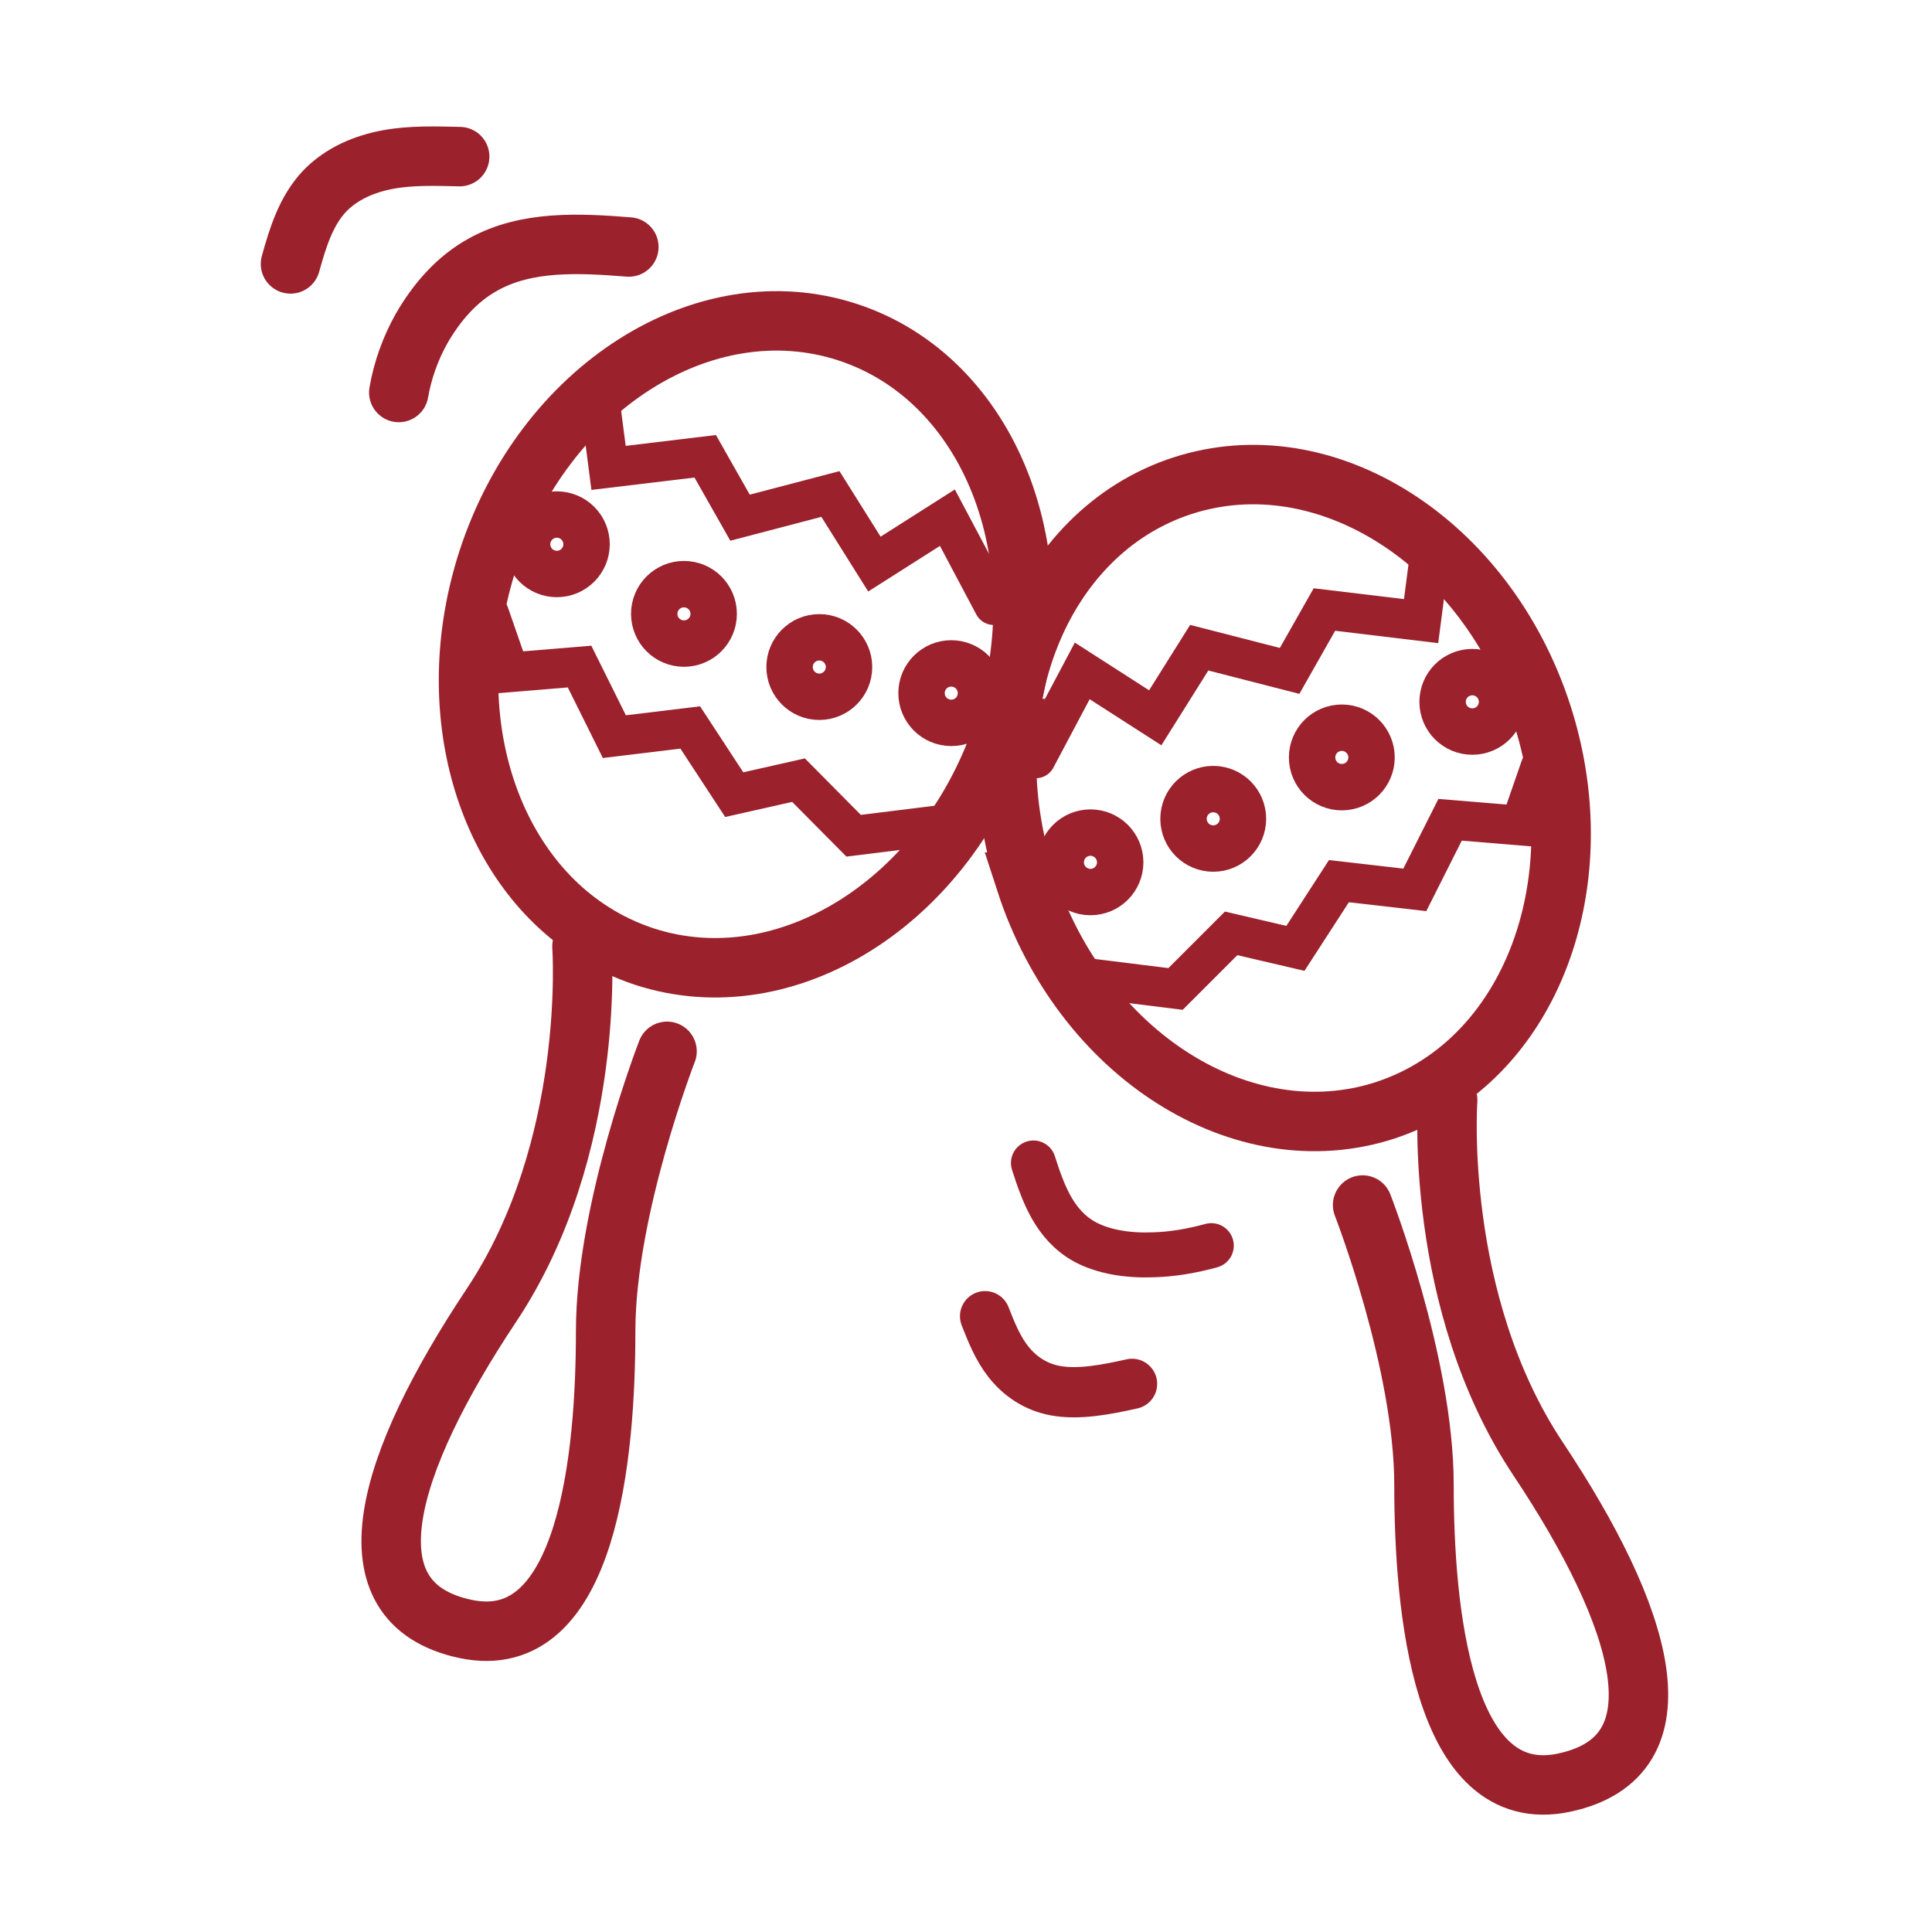
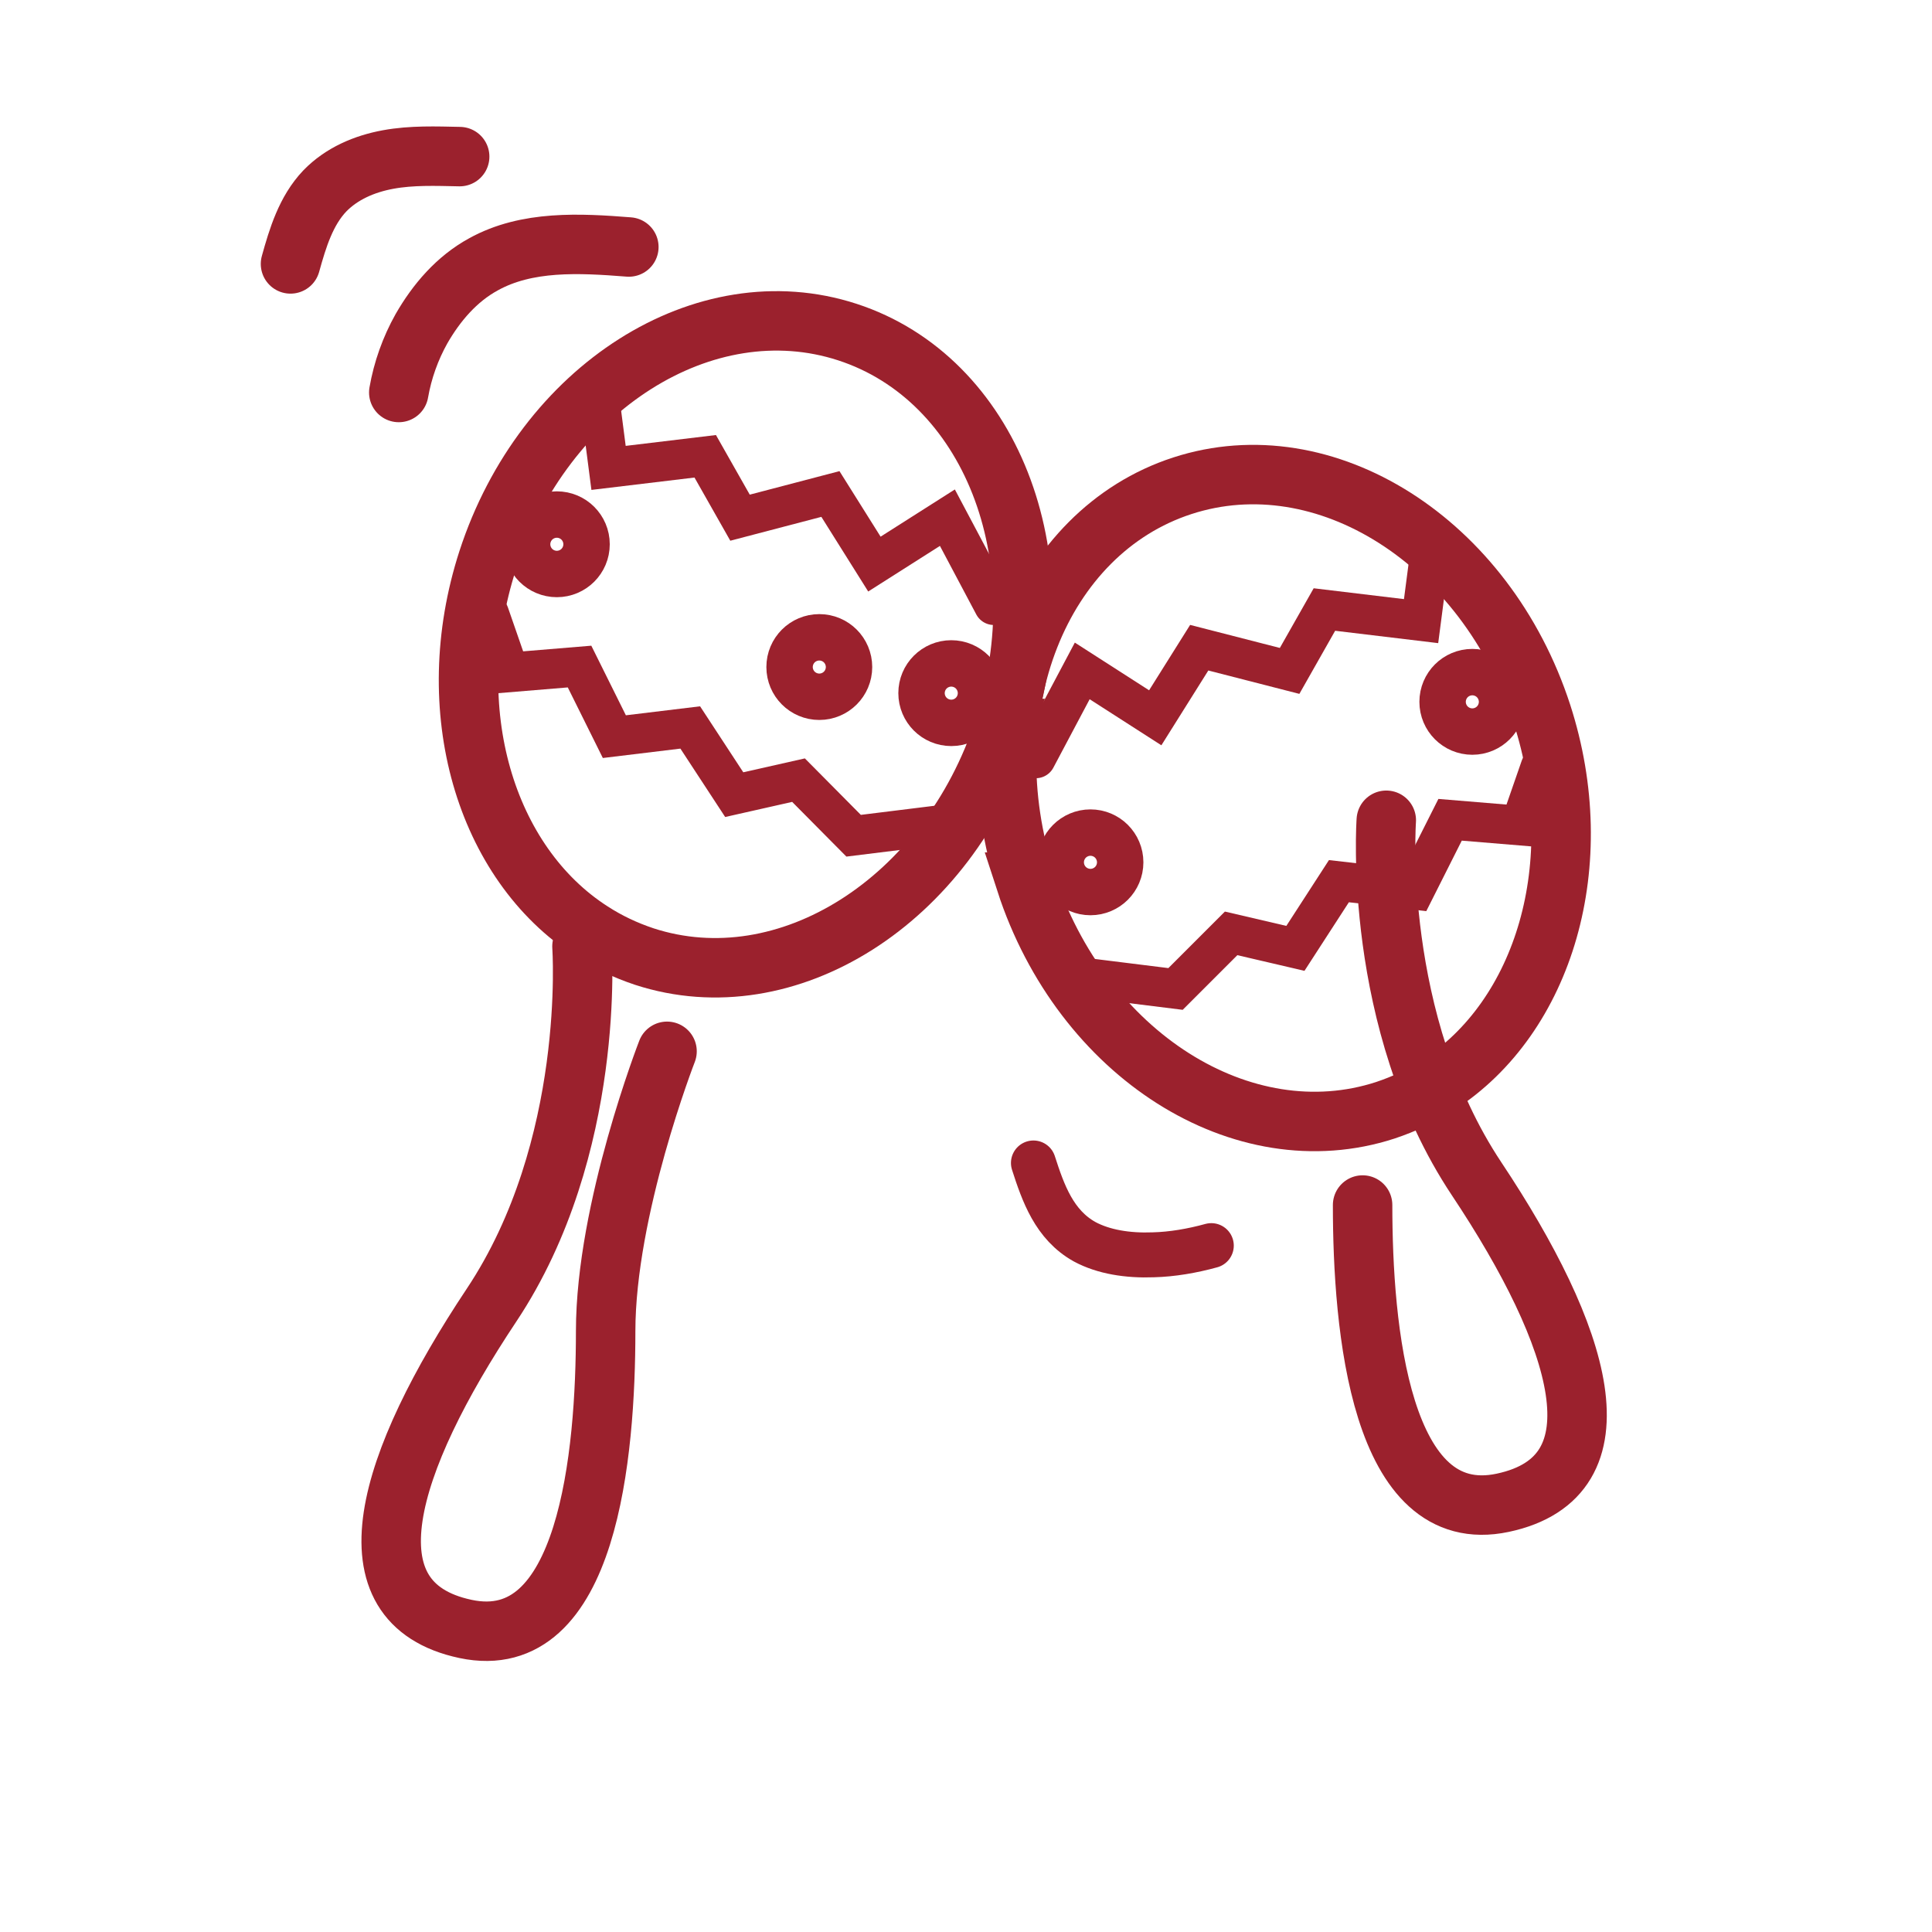
<svg xmlns="http://www.w3.org/2000/svg" id="Layer_1" version="1.1" viewBox="0 0 399.7 399.7">
  <defs>
    <style>
      .st0 {
        stroke-width: 10.4px;
      }

      .st0, .st1, .st2, .st3 {
        fill: none;
        stroke: #9b212d;
        stroke-linecap: round;
        stroke-miterlimit: 10;
      }

      .st1 {
        stroke-width: 8.2px;
      }

      .st2 {
        stroke-width: 9.3px;
      }

      .st3 {
        stroke-width: 12.3px;
      }
    </style>
  </defs>
  <path class="st3" d="M207.7,150.7c-11.6,35.7-44.9,56.8-74.4,47.2-3.9-1.3-7.5-3-10.9-5.2-22-14.1-31.5-45.9-21.5-76.8,11.6-35.7,44.9-56.8,74.4-47.2,29.5,9.6,44,46.3,32.3,82Z" />
  <path class="st3" d="M138,217.5s-12.7,32.6-12.7,57.9-3.6,67-29,61.6-16.3-34.4,5.4-67c21.7-32.6,18.7-74.2,18.7-74.2" />
  <polyline class="st1" points="101.2 127 105.4 139.1 119.9 137.9 127.1 152.4 142.8 150.5 151.9 164.4 165.2 161.4 176.6 172.9 196 170.5" />
  <polyline class="st1" points="124.1 82.9 125.9 96.8 145.9 94.4 153.1 107.1 171.8 102.2 180.9 116.7 196 107.1 205.6 125.2" />
  <circle class="st3" cx="115.2" cy="112.6" r="4.8" />
-   <circle class="st3" cx="141.5" cy="127" r="4.8" />
  <circle class="st3" cx="169.5" cy="138" r="4.8" />
  <circle class="st3" cx="196.8" cy="143.4" r="4.8" />
  <path class="st3" d="M130.1,51.1c-10.2-.8-21.1-1.4-30.1,3.6-5.5,3-9.7,7.9-12.8,13.3-2.3,4.1-3.9,8.6-4.7,13.2" />
  <path class="st3" d="M95.1,32.4c-4.9-.1-9.9-.3-14.8.6-4.9.9-9.6,2.9-13.1,6.5-3.9,4.1-5.6,9.7-7.1,15.1" />
  <path class="st3" d="M212.2,182.5c11.6,35.7,44.9,56.8,74.4,47.2,3.9-1.3,7.5-3,10.9-5.2,22-14.1,31.5-45.9,21.5-76.8-11.6-35.7-44.9-56.8-74.4-47.2-29.5,9.6-44,46.3-32.3,82Z" />
-   <path class="st3" d="M281.9,249.3s12.7,32.6,12.7,57.9c0,25.4,3.6,67,29,61.6,25.4-5.4,16.3-34.4-5.4-67-21.7-32.6-18.7-74.2-18.7-74.2" />
+   <path class="st3" d="M281.9,249.3c0,25.4,3.6,67,29,61.6,25.4-5.4,16.3-34.4-5.4-67-21.7-32.6-18.7-74.2-18.7-74.2" />
  <polyline class="st1" points="318.7 158.7 314.5 170.8 300 169.6 292.7 184.1 277 182.3 268 196.2 254.7 193.1 243.2 204.6 223.9 202.2" />
  <polyline class="st1" points="295.8 114.7 294 128.5 274 126.1 266.8 138.8 248.1 134 239 148.5 223.9 138.8 214.3 156.9" />
-   <circle class="st3" cx="277.6" cy="156.7" r="4.8" />
  <circle class="st3" cx="304.6" cy="145.2" r="4.8" />
-   <circle class="st3" cx="251" cy="169.4" r="4.8" />
  <circle class="st3" cx="225.6" cy="178.4" r="4.8" />
  <path class="st2" d="M213.8,240.6c2,6.2,4.3,12.8,10.6,16.3,3.9,2.1,8.9,2.9,14.2,2.7,3.9-.1,8-.8,12-1.9" />
-   <path class="st0" d="M203.8,272.3c1.3,3.3,2.6,6.6,4.8,9.4,2.2,2.8,5.4,5.2,9.7,6,4.9.9,10.5-.2,15.9-1.4" />
</svg>